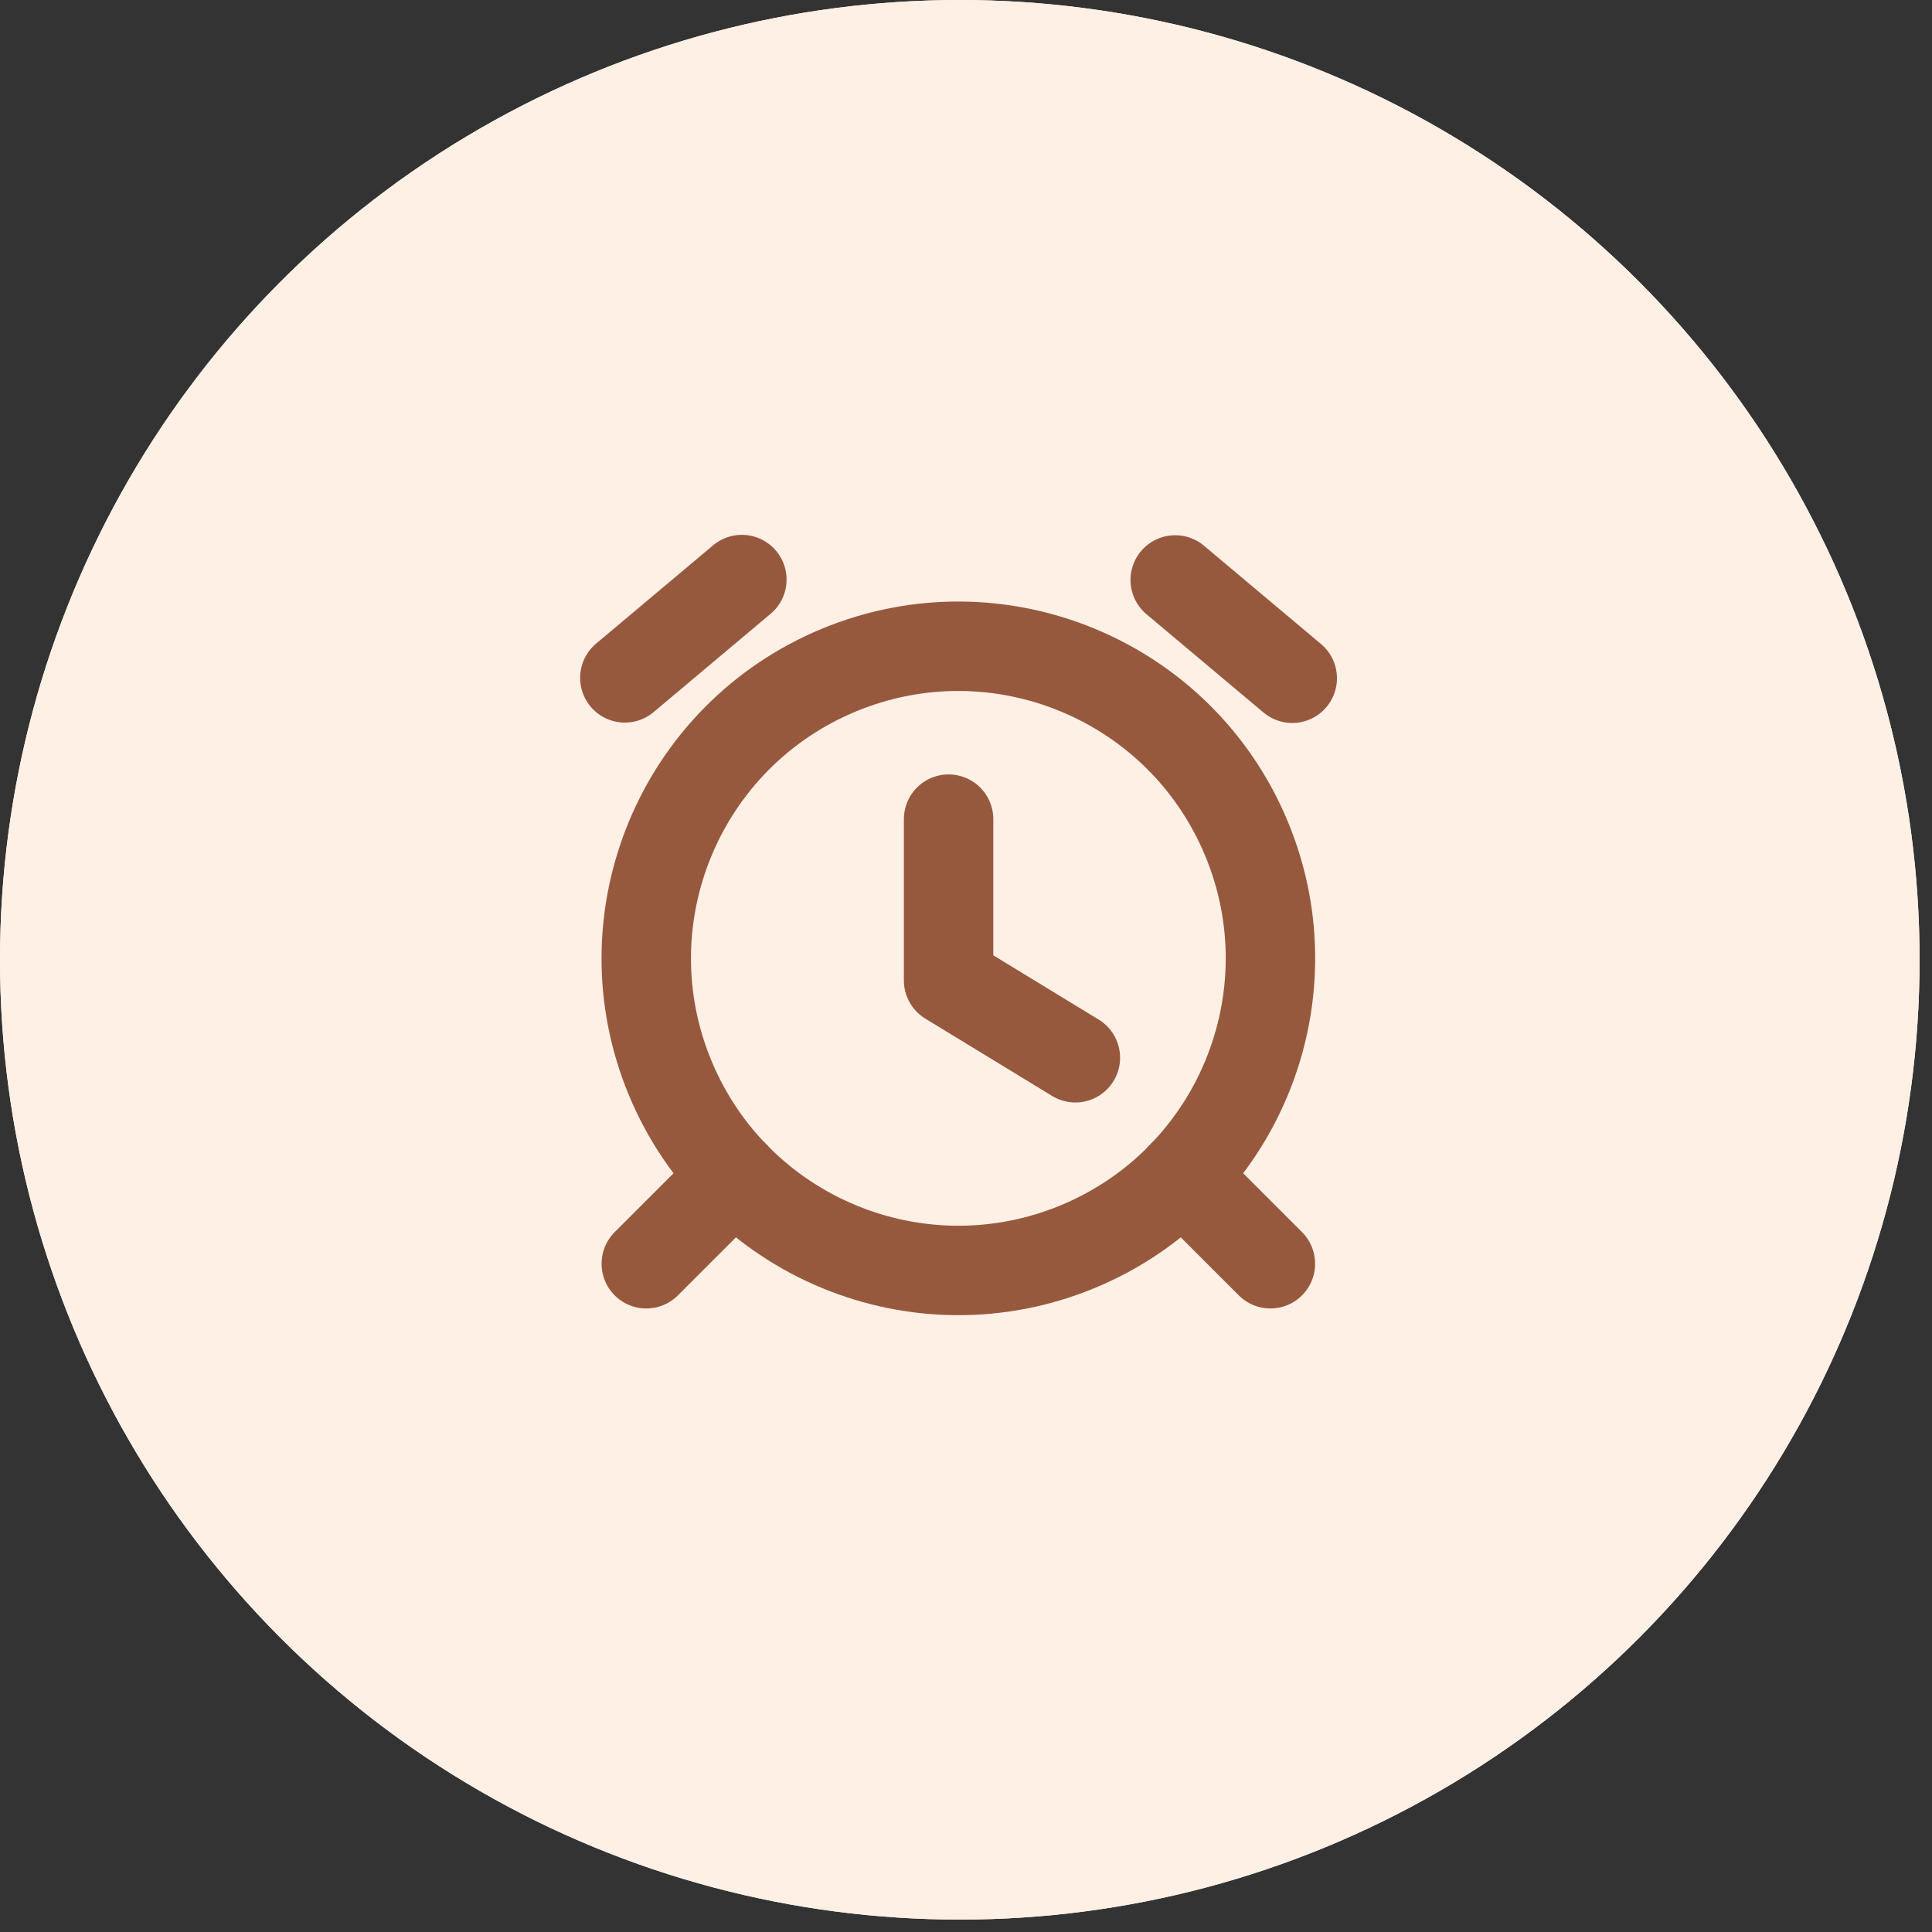
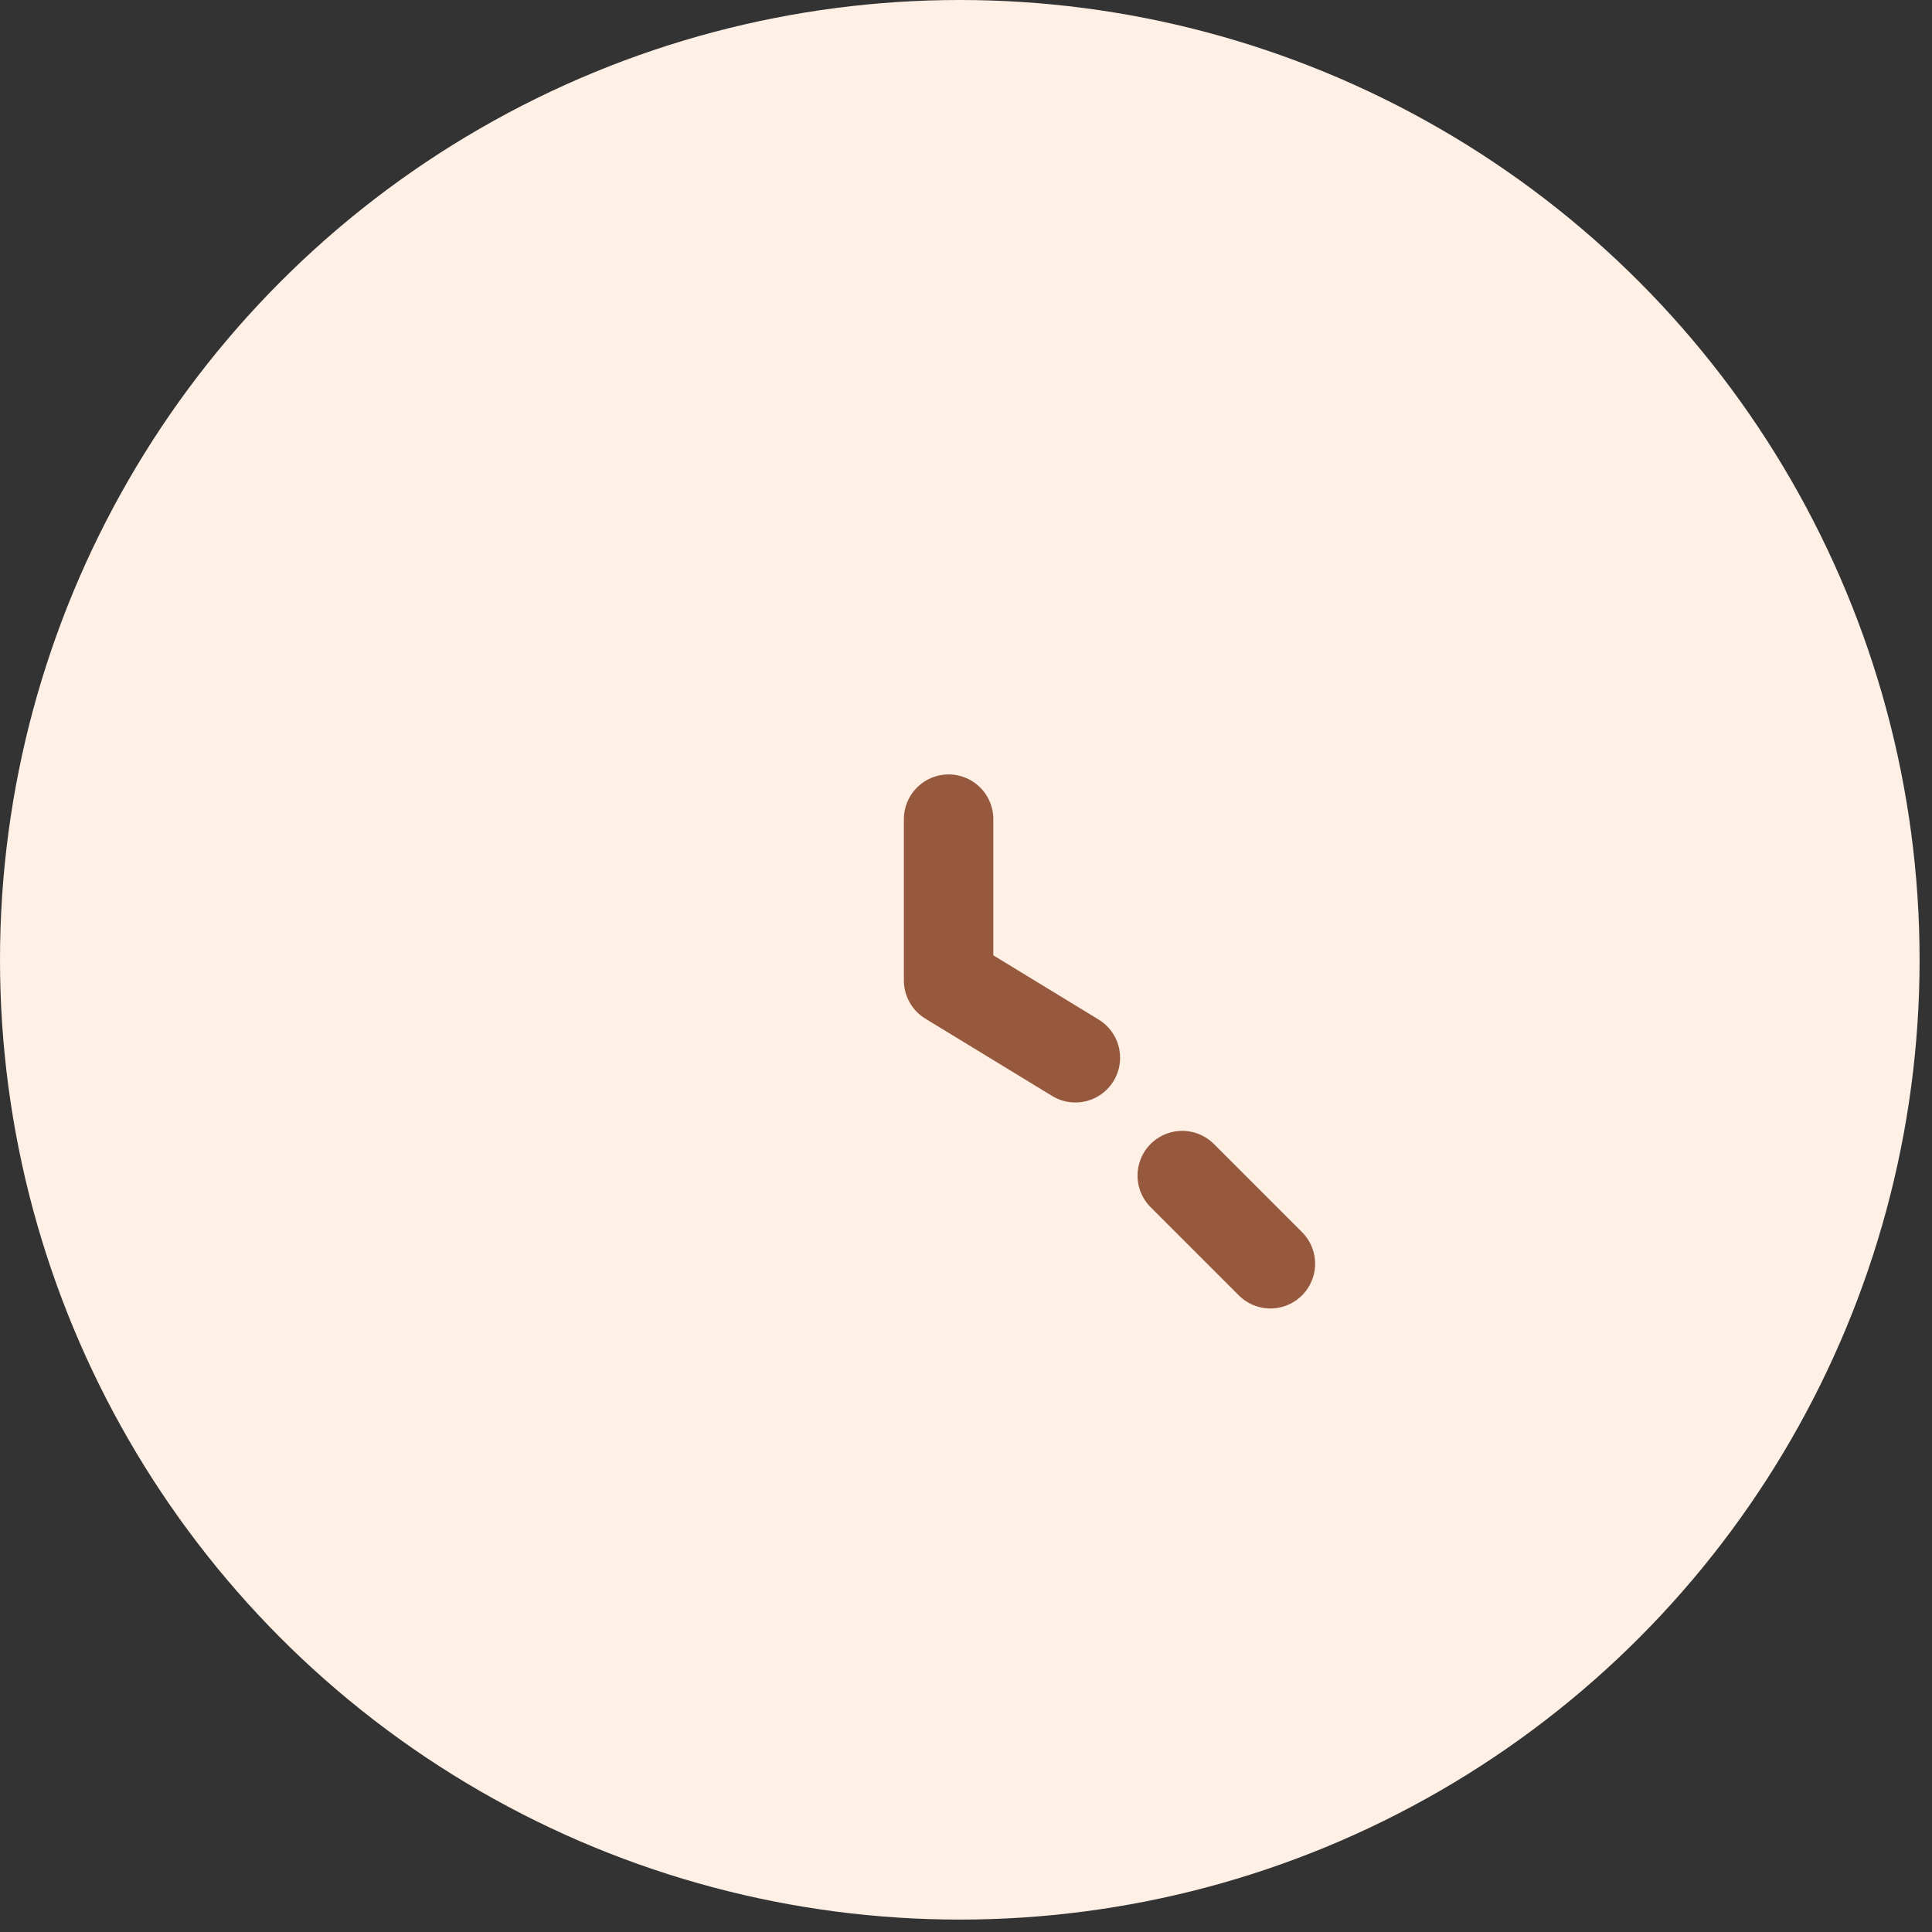
<svg xmlns="http://www.w3.org/2000/svg" width="108" height="108" viewBox="0 0 108 108" fill="none">
  <rect x="0" y="0" width="108" height="108" fill="#333333" stroke="none" />
  <circle cx="53.653" cy="53.653" r="53.653" fill="#FFF0E6" />
-   <circle cx="53.653" cy="53.653" r="53.653" fill="#FFF0E6" />
  <path d="M71.016 70.644L66.088 65.716" stroke="#97593E" stroke-width="5" stroke-linecap="round" stroke-linejoin="round" />
-   <path d="M41.056 65.716L36.128 70.644" stroke="#97593E" stroke-width="5" stroke-linecap="round" stroke-linejoin="round" />
-   <path d="M46.898 37.458C55.798 33.772 66.001 37.998 69.687 46.898C73.374 55.798 69.147 66.001 60.248 69.688C51.348 73.374 41.145 69.147 37.458 60.248C33.772 51.348 37.998 41.145 46.898 37.458" stroke="#97593E" stroke-width="5" stroke-linecap="round" stroke-linejoin="round" />
-   <path d="M34.929 37.893L41.47 32.398" stroke="#97593E" stroke-width="5" stroke-linecap="round" stroke-linejoin="round" />
-   <path d="M72.237 37.915L65.695 32.42" stroke="#97593E" stroke-width="5" stroke-linecap="round" stroke-linejoin="round" />
  <path d="M53.027 45.791V54.807L60.114 59.129" stroke="#97593E" stroke-width="5" stroke-linecap="round" stroke-linejoin="round" />
</svg>